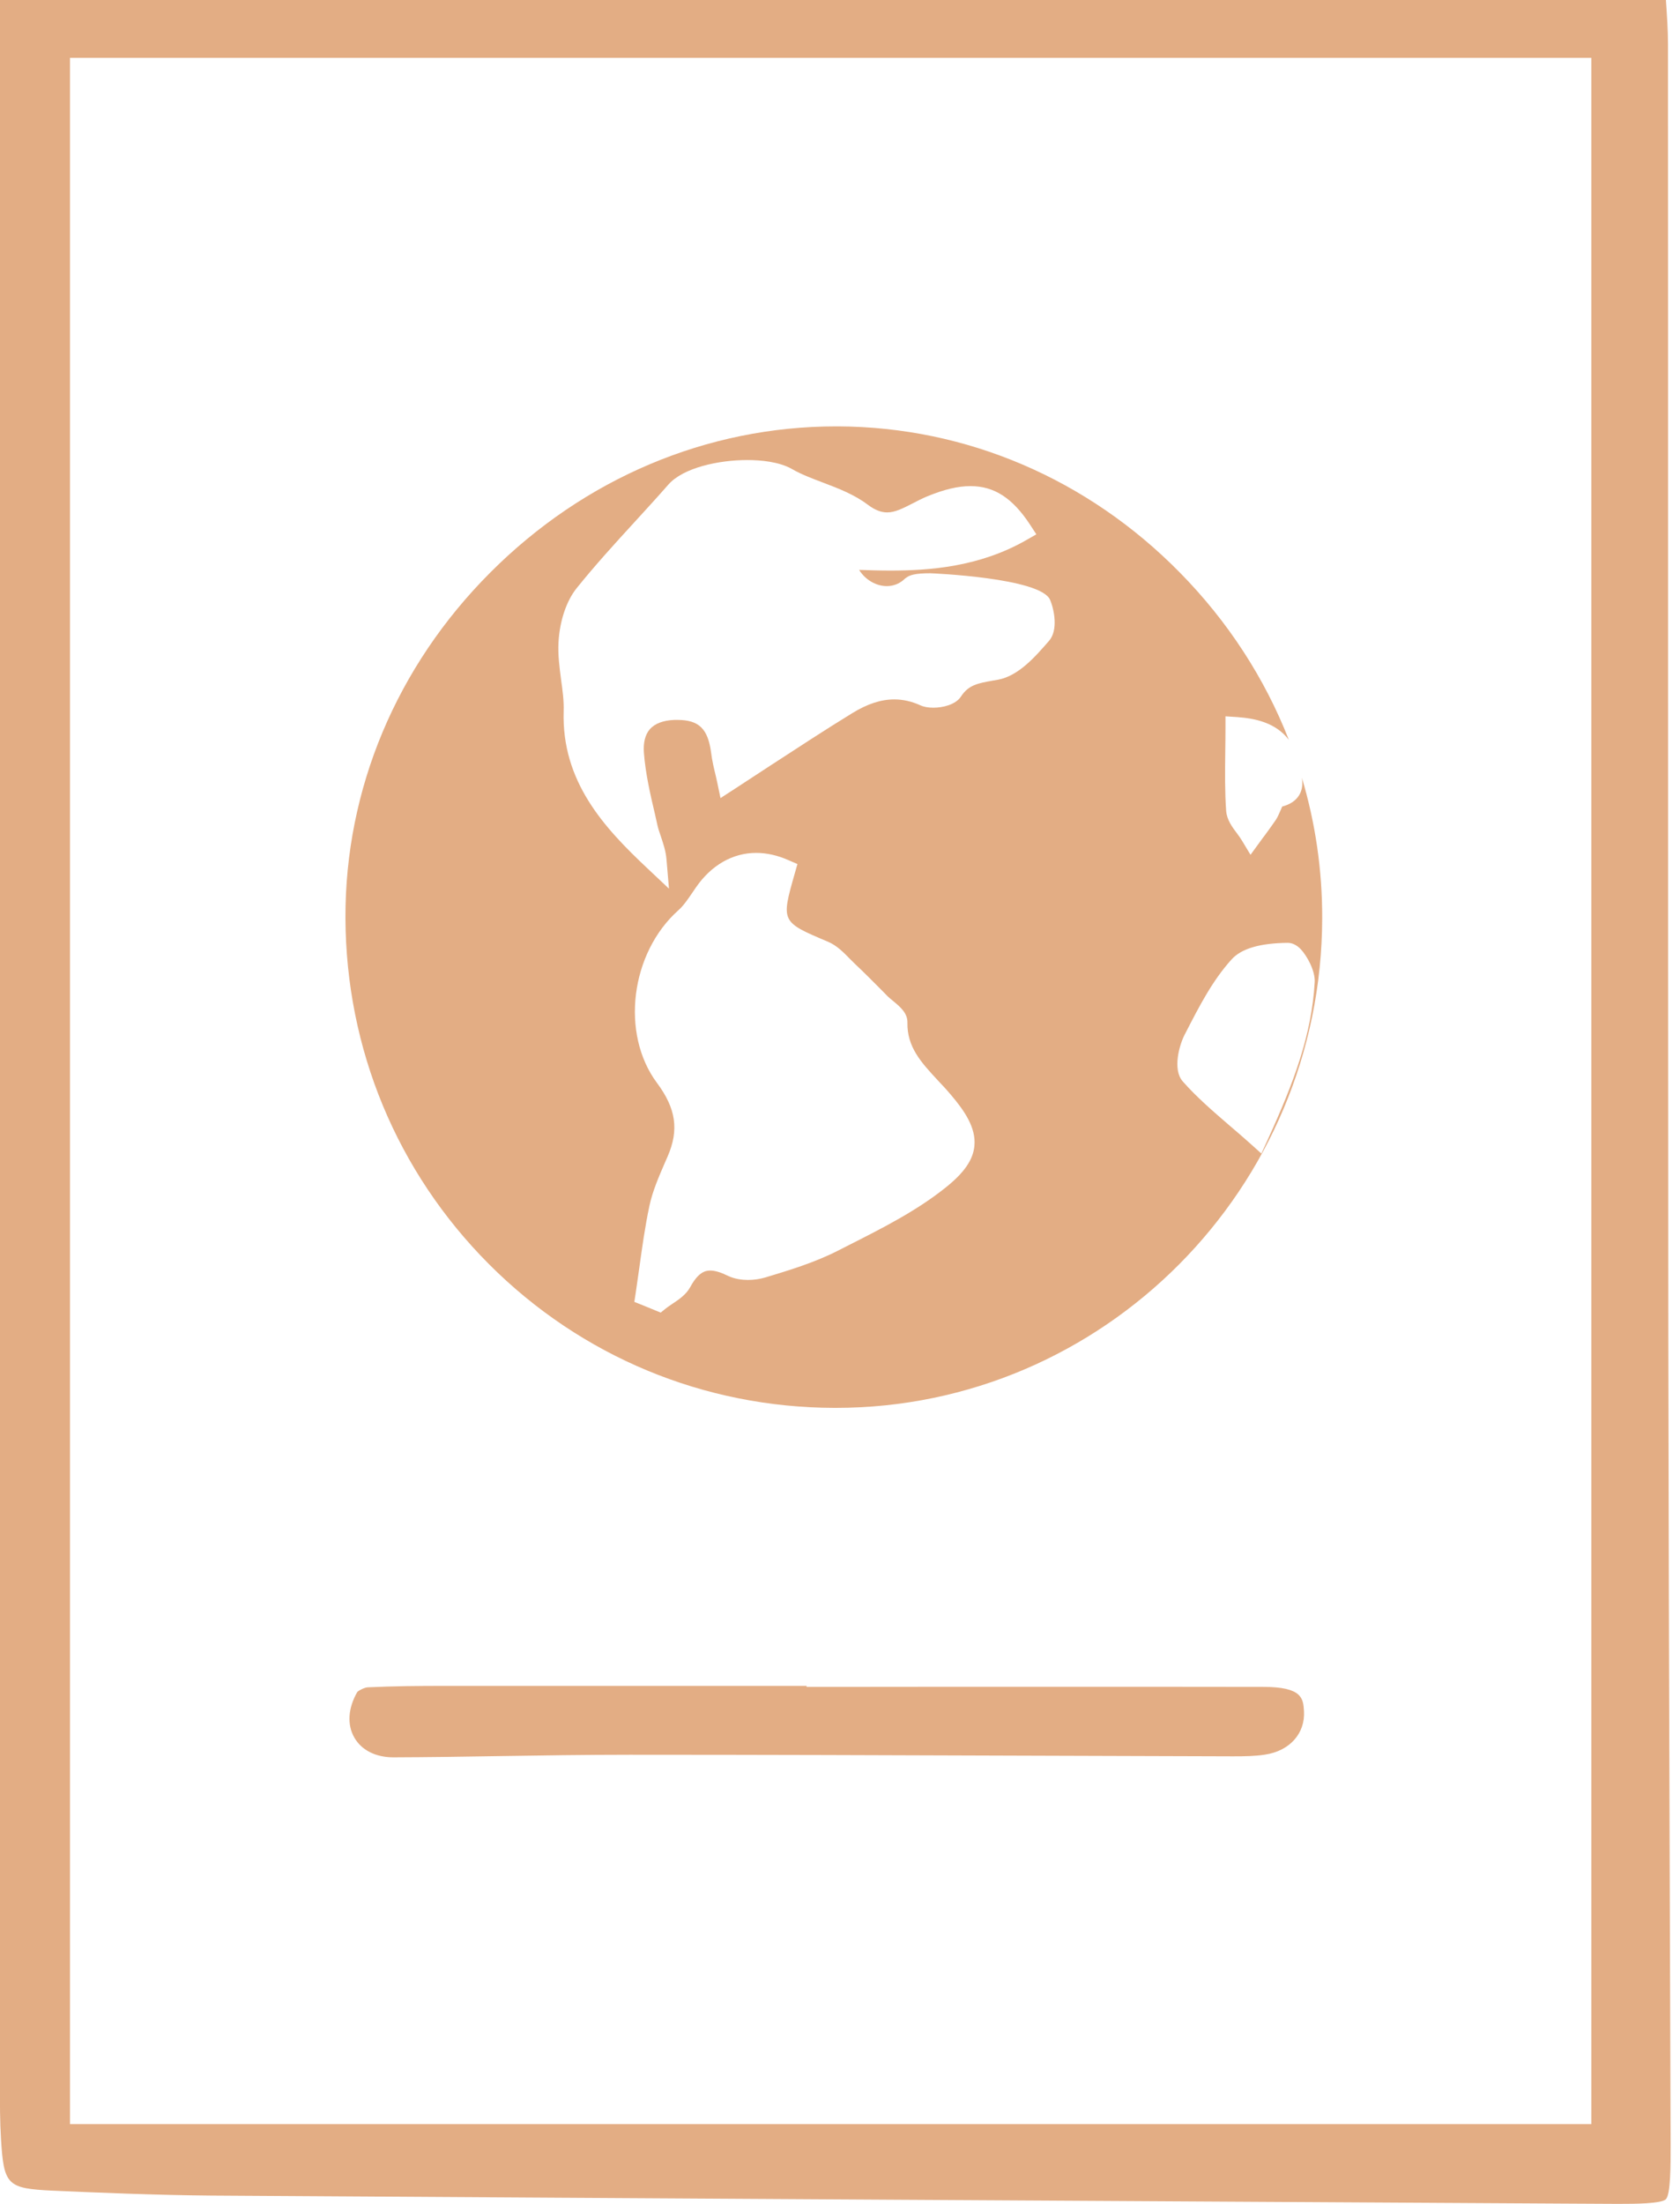
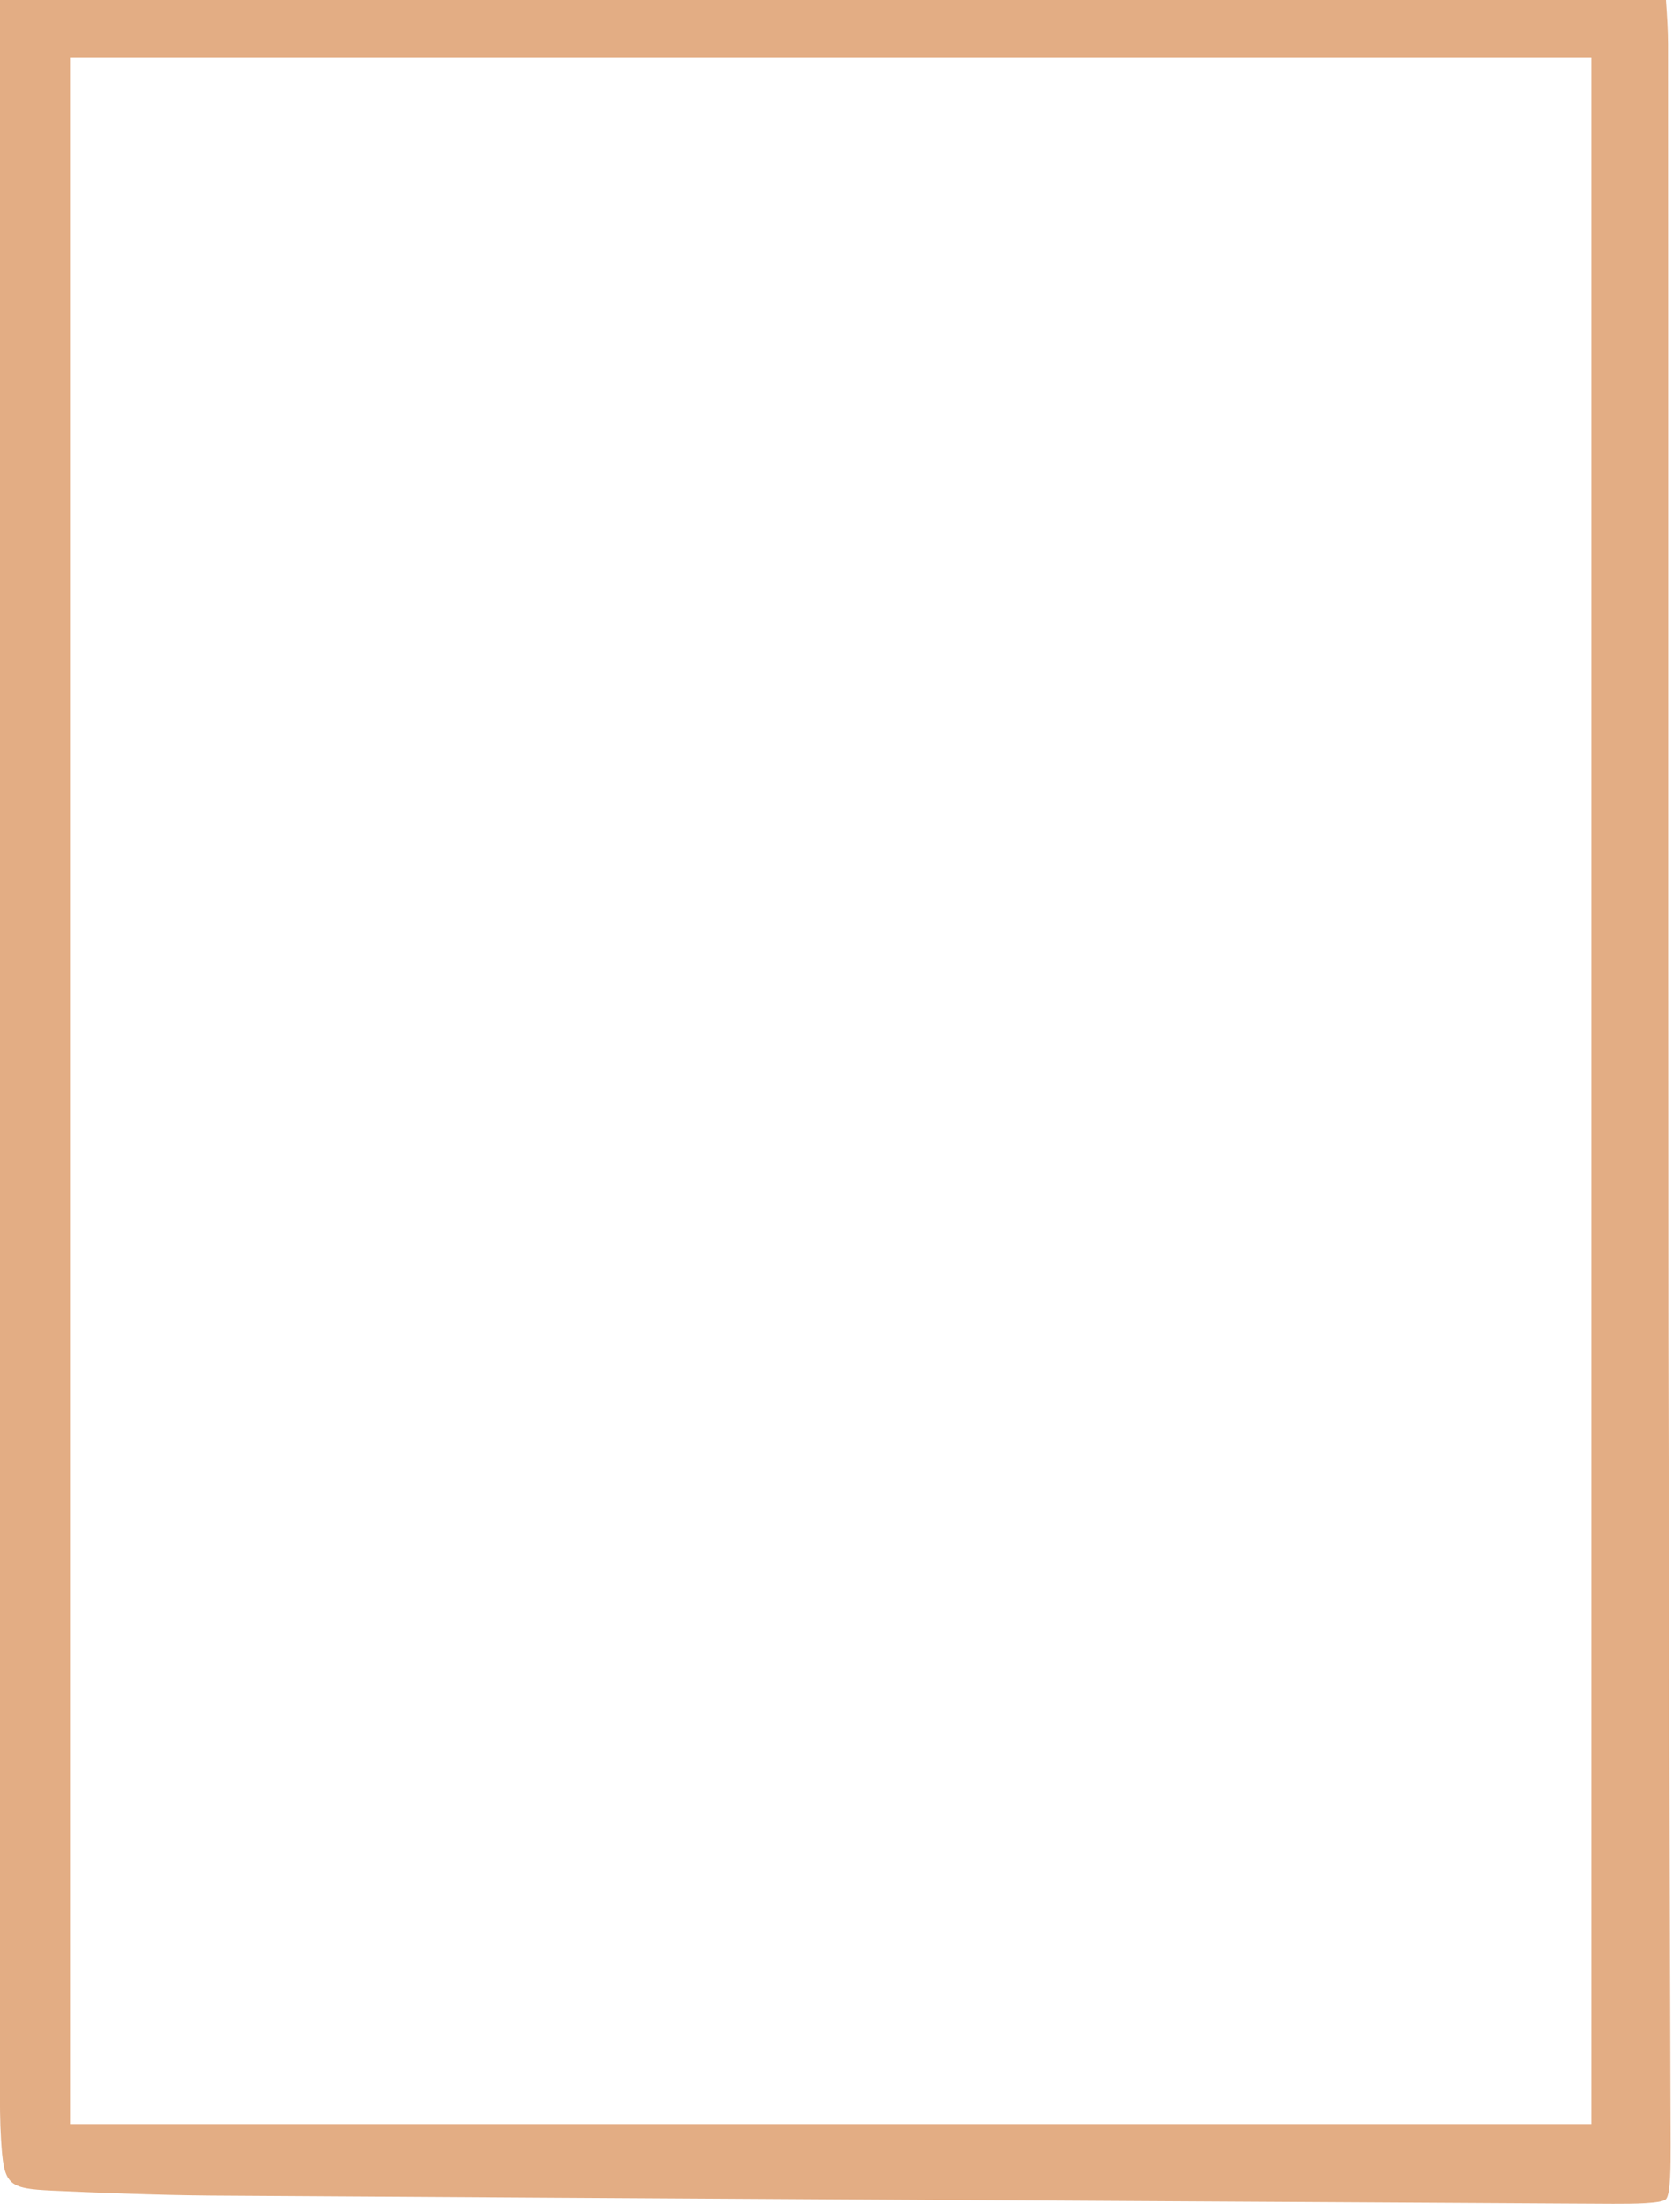
<svg xmlns="http://www.w3.org/2000/svg" width="45" height="59" viewBox="0 0 45 59" fill="none">
  <g clip-path="url(#clip0)">
-     <path d="M44.722 49.382C44.707 44.893 44.693 40.252 44.687 35.688C44.681 29.061 44.681 22.438 44.681 15.814C44.681 10.933 44.681 6.055 44.678 1.177C44.678 0.8 44.651 0.419 44.624 0.018V0H3.19603e-05V55.805C-0.003 56.29 -0.003 56.787 0.027 57.269C0.102 58.5 0.192 58.59 1.416 58.647C2.647 58.701 4.177 58.766 5.639 58.778C17.778 58.856 30.121 58.925 42.057 58.994L43.204 59H43.435C43.725 59 44.501 59 44.621 58.877C44.752 58.748 44.749 57.934 44.749 57.446C44.74 54.757 44.731 52.071 44.722 49.382ZM42.626 56.865H1.875V1.548H42.626V56.865Z" fill="#E3AD84" />
-     <path d="M34.871 20.818C34.895 20.973 34.892 21.141 34.793 21.297C34.703 21.438 34.556 21.536 34.344 21.593C34.329 21.626 34.311 21.668 34.299 21.698C34.263 21.779 34.227 21.866 34.176 21.947C34.08 22.087 33.981 22.222 33.885 22.354C33.843 22.408 33.802 22.462 33.763 22.518L33.496 22.884L33.263 22.498C33.23 22.441 33.185 22.381 33.137 22.315C33.008 22.144 32.861 21.95 32.843 21.704C32.807 21.192 32.813 20.686 32.819 20.147C32.822 19.934 32.825 19.719 32.825 19.497V19.177L33.146 19.198C33.598 19.231 34.17 19.338 34.523 19.808C33.877 18.156 32.888 16.631 31.598 15.323C29.133 12.819 25.884 11.43 22.453 11.415H22.396C18.937 11.415 15.646 12.807 13.128 15.332C10.618 17.847 9.244 21.129 9.253 24.57C9.265 28.079 10.63 31.37 13.098 33.844C15.565 36.314 18.85 37.682 22.351 37.691H22.384C29.558 37.691 35.404 31.81 35.416 24.579C35.419 23.291 35.233 22.027 34.871 20.818ZM26.1 30.678C26.064 31.056 25.821 31.403 25.315 31.804C24.54 32.421 23.635 32.879 22.758 33.323L22.447 33.481C21.812 33.805 21.114 34.014 20.497 34.2C20.353 34.242 20.195 34.266 20.036 34.266C19.892 34.266 19.68 34.245 19.491 34.152C19.308 34.062 19.15 34.014 19.024 34.014C18.886 34.014 18.701 34.065 18.488 34.458C18.377 34.661 18.183 34.79 18.012 34.904C17.949 34.949 17.886 34.987 17.835 35.029L17.697 35.14L17.536 35.074L17.209 34.94L16.991 34.853L17.027 34.619C17.059 34.392 17.093 34.164 17.125 33.936C17.2 33.394 17.278 32.834 17.395 32.283C17.482 31.879 17.649 31.499 17.808 31.131L17.883 30.96C18.191 30.25 18.108 29.678 17.599 28.993C16.616 27.675 16.886 25.51 18.177 24.363C18.314 24.24 18.428 24.07 18.551 23.89C18.581 23.845 18.611 23.8 18.641 23.758C19.051 23.162 19.626 22.833 20.255 22.833C20.536 22.833 20.83 22.899 21.12 23.028L21.36 23.132L21.288 23.384C20.919 24.68 20.919 24.68 22.177 25.211C22.417 25.312 22.599 25.501 22.761 25.666C22.809 25.714 22.854 25.759 22.899 25.803C23.153 26.043 23.402 26.292 23.641 26.534L23.779 26.675C23.815 26.711 23.869 26.753 23.923 26.798C24.102 26.947 24.309 27.115 24.306 27.37C24.291 28.034 24.68 28.448 25.127 28.93C25.243 29.052 25.36 29.178 25.471 29.31C25.827 29.729 26.148 30.187 26.1 30.678ZM28.1 17.155C27.738 17.572 27.289 18.09 26.741 18.195L26.591 18.221C26.187 18.293 25.941 18.338 25.738 18.65C25.594 18.868 25.249 18.946 25.001 18.946C24.863 18.946 24.743 18.925 24.648 18.88C24.414 18.775 24.186 18.724 23.953 18.724C23.599 18.724 23.231 18.844 22.827 19.093C22.099 19.539 21.392 20.003 20.641 20.491C20.323 20.701 19.997 20.913 19.665 21.129L19.299 21.366L19.21 20.94C19.198 20.884 19.183 20.821 19.168 20.752C19.126 20.581 19.075 20.369 19.048 20.153C18.964 19.509 18.721 19.273 18.143 19.273H18.066C17.766 19.285 17.545 19.368 17.41 19.518C17.281 19.665 17.227 19.88 17.248 20.159C17.29 20.707 17.419 21.27 17.548 21.815L17.61 22.093C17.631 22.189 17.667 22.291 17.703 22.396C17.763 22.578 17.835 22.782 17.853 23.013L17.919 23.791L17.35 23.255C16.179 22.156 15.041 20.925 15.098 19.039C15.107 18.767 15.071 18.491 15.029 18.198C14.987 17.871 14.942 17.536 14.96 17.197C14.99 16.631 15.17 16.092 15.44 15.754C15.94 15.131 16.485 14.535 17.012 13.96C17.305 13.64 17.61 13.307 17.901 12.975C18.299 12.52 19.252 12.316 20.015 12.316C20.368 12.316 20.863 12.358 21.213 12.556C21.467 12.703 21.749 12.807 22.048 12.921C22.459 13.077 22.884 13.239 23.243 13.511C23.432 13.652 23.596 13.718 23.764 13.718C23.977 13.718 24.189 13.607 24.438 13.481C24.564 13.415 24.695 13.347 24.839 13.287C25.294 13.101 25.66 13.014 25.995 13.014C26.627 13.014 27.118 13.329 27.585 14.038L27.759 14.305L27.483 14.463C26.223 15.182 24.881 15.275 23.851 15.275C23.573 15.275 23.288 15.266 23.012 15.257C23.189 15.541 23.489 15.691 23.752 15.691C23.914 15.691 24.067 15.637 24.195 15.532C24.219 15.508 24.24 15.488 24.264 15.473C24.363 15.395 24.51 15.347 24.917 15.347C24.947 15.347 27.876 15.467 28.127 16.059C28.244 16.335 28.343 16.877 28.1 17.155ZM33.787 30.882L33.484 30.61C33.298 30.442 33.113 30.286 32.936 30.134C32.481 29.741 32.053 29.373 31.681 28.951C31.4 28.63 31.592 27.974 31.729 27.705L31.768 27.63C32.116 26.953 32.472 26.256 32.987 25.687C33.248 25.396 33.742 25.25 34.49 25.241C34.616 25.241 34.736 25.3 34.847 25.417C35.005 25.588 35.233 25.986 35.215 26.297C35.134 27.693 34.673 28.945 33.957 30.511L33.787 30.882Z" fill="#E3AD84" />
-     <path d="M34.928 45.81C34.963 46.408 34.544 46.876 33.882 46.974C33.616 47.016 33.331 47.019 33.065 47.019H32.957C31.056 47.013 29.151 47.007 27.247 47.001C23.86 46.989 20.359 46.977 16.916 46.977H16.862C15.703 46.977 14.526 46.995 13.388 47.013C12.457 47.028 11.493 47.043 10.537 47.046C10.064 47.046 9.684 46.855 9.492 46.519C9.292 46.172 9.322 45.729 9.57 45.297C9.615 45.25 9.765 45.178 9.846 45.172C10.532 45.139 11.226 45.133 11.873 45.133H21.605V45.16H22.204L25.432 45.157H28.66C30.385 45.157 32.11 45.157 33.831 45.16C34.889 45.16 34.907 45.474 34.928 45.81Z" fill="#E3AD84" />
+     <path d="M44.722 49.382C44.707 44.893 44.693 40.252 44.687 35.688C44.681 29.061 44.681 22.438 44.681 15.814C44.681 10.933 44.681 6.055 44.678 1.177C44.678 0.8 44.651 0.419 44.624 0.018V0H3.19603e-05V55.805C-0.003 56.29 -0.003 56.787 0.027 57.269C0.102 58.5 0.192 58.59 1.416 58.647C2.647 58.701 4.177 58.766 5.639 58.778C17.778 58.856 30.121 58.925 42.057 58.994L43.204 59C43.725 59 44.501 59 44.621 58.877C44.752 58.748 44.749 57.934 44.749 57.446C44.74 54.757 44.731 52.071 44.722 49.382ZM42.626 56.865H1.875V1.548H42.626V56.865Z" fill="#E3AD84" />
  </g>
  <defs>
    <clipPath id="clip0">
      <rect width="44.749" height="59" fill="white" />
    </clipPath>
  </defs>
</svg>